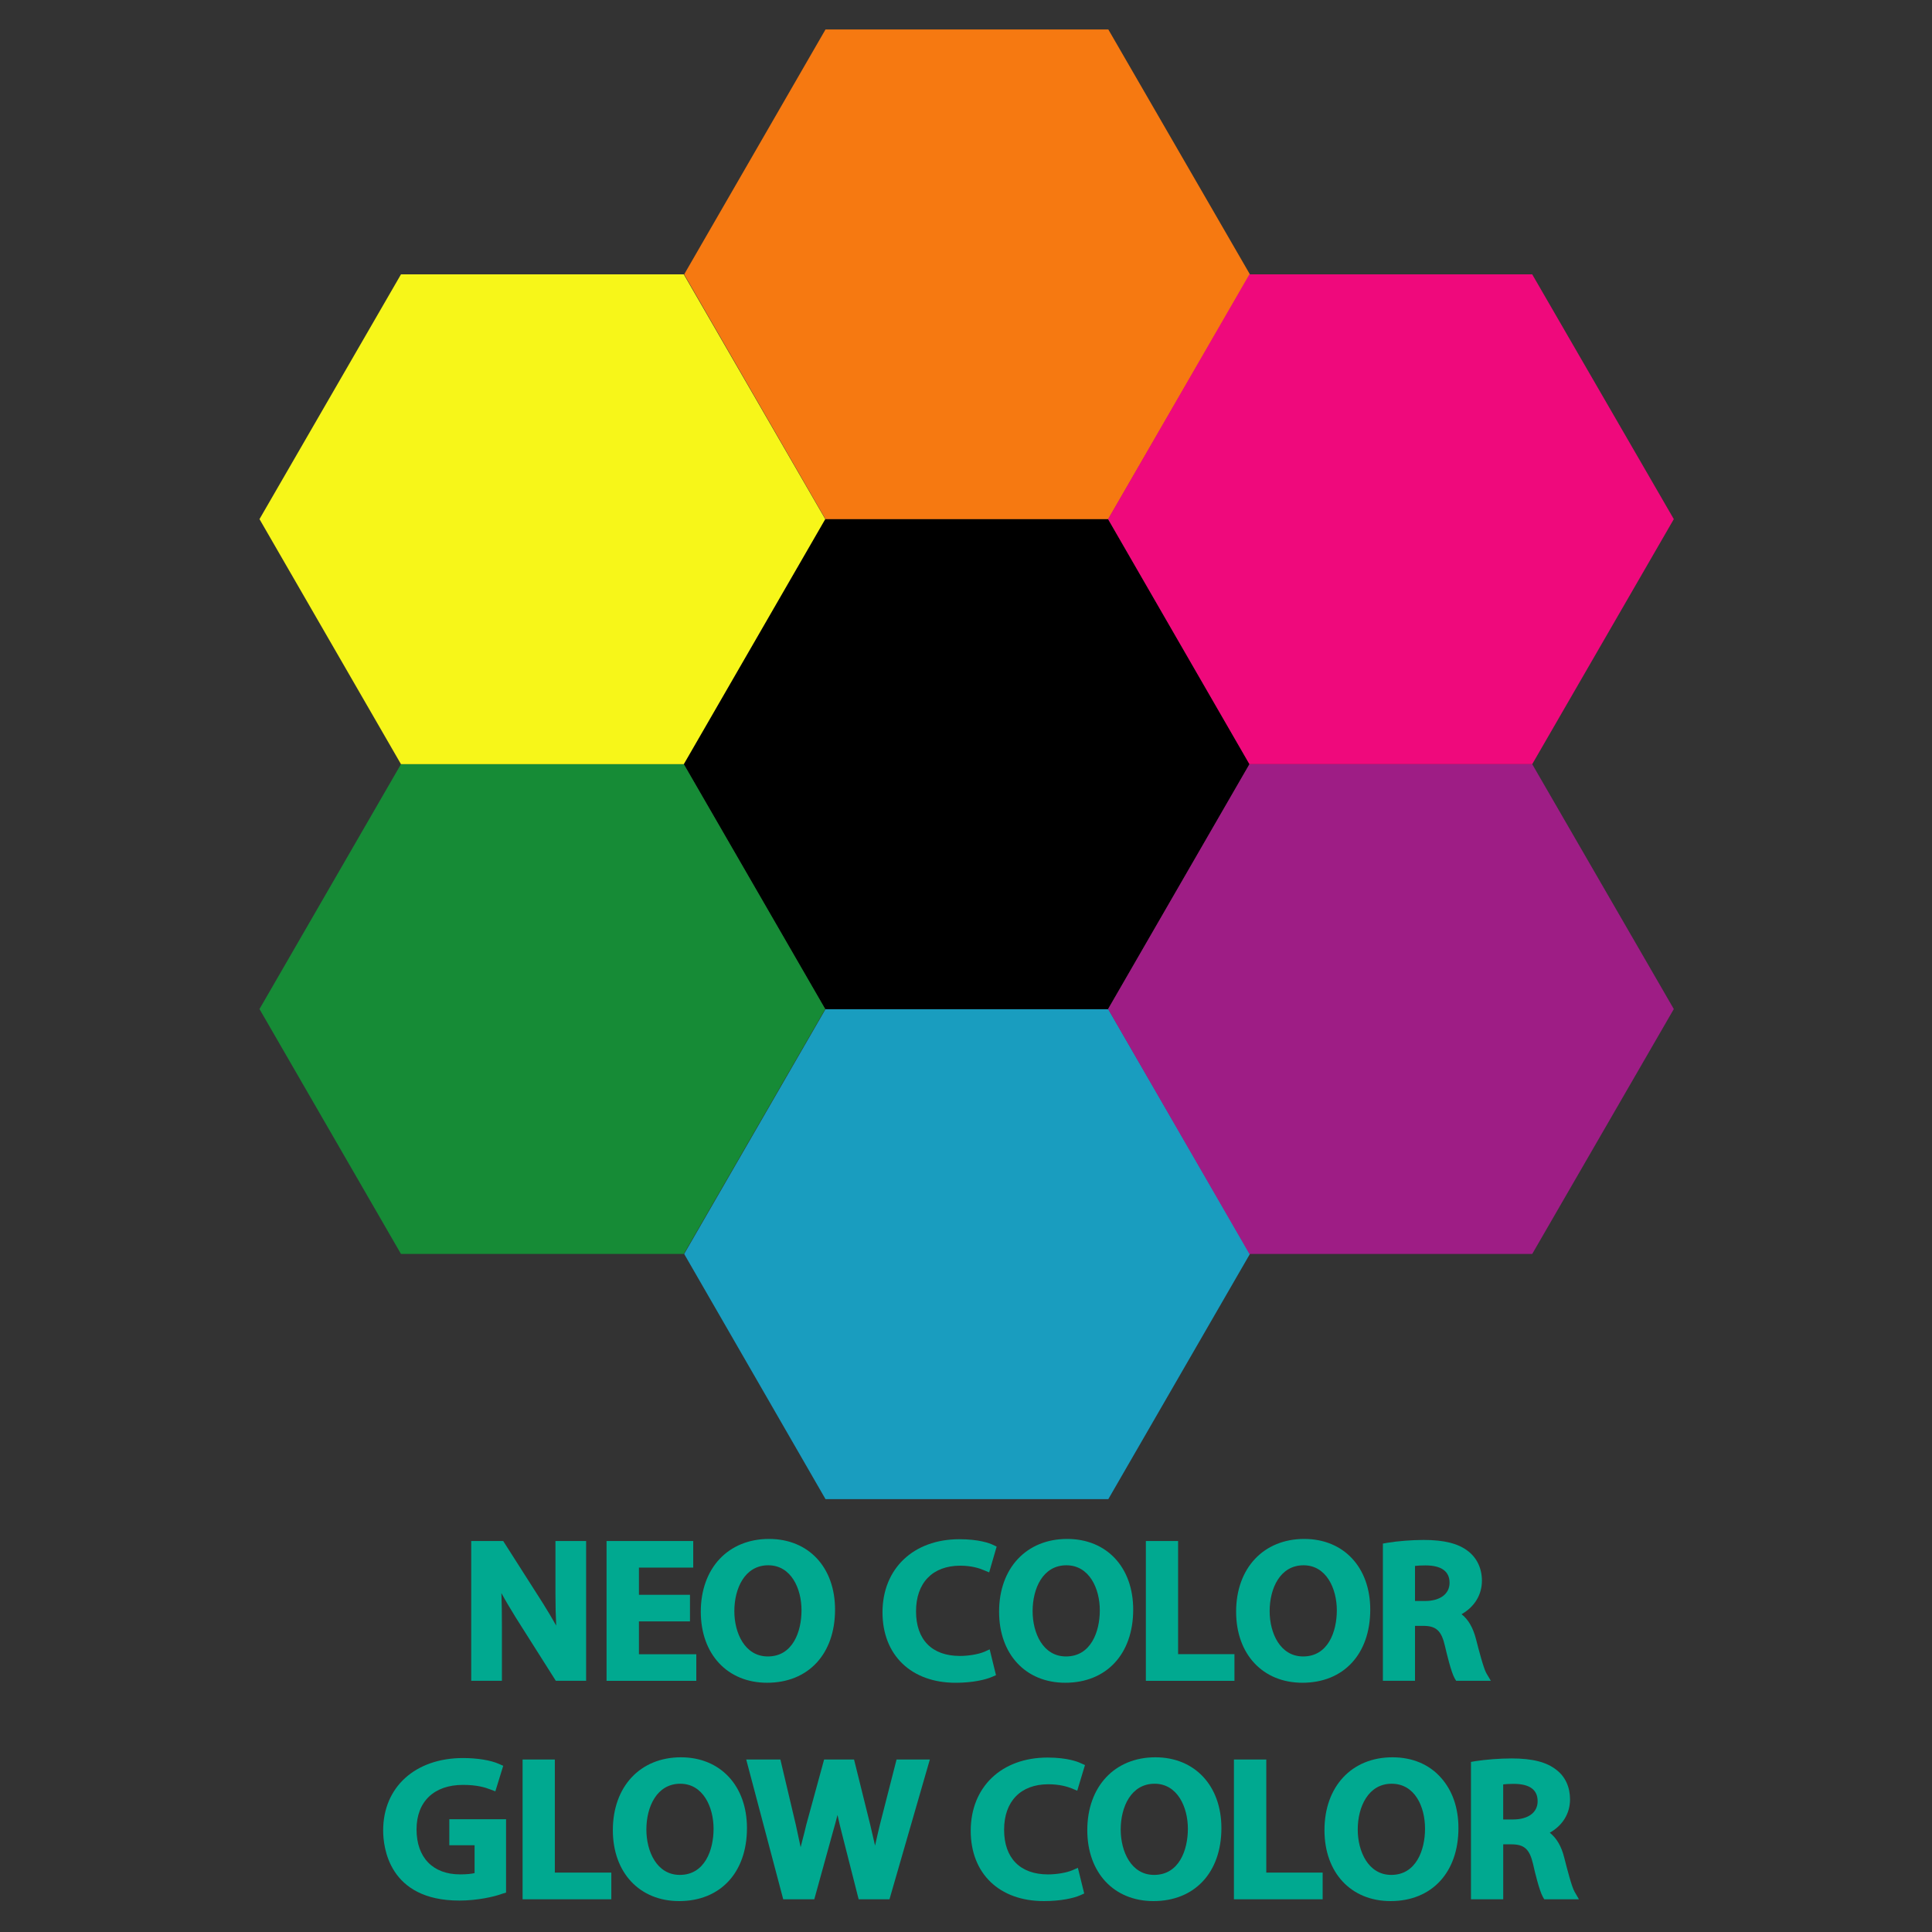
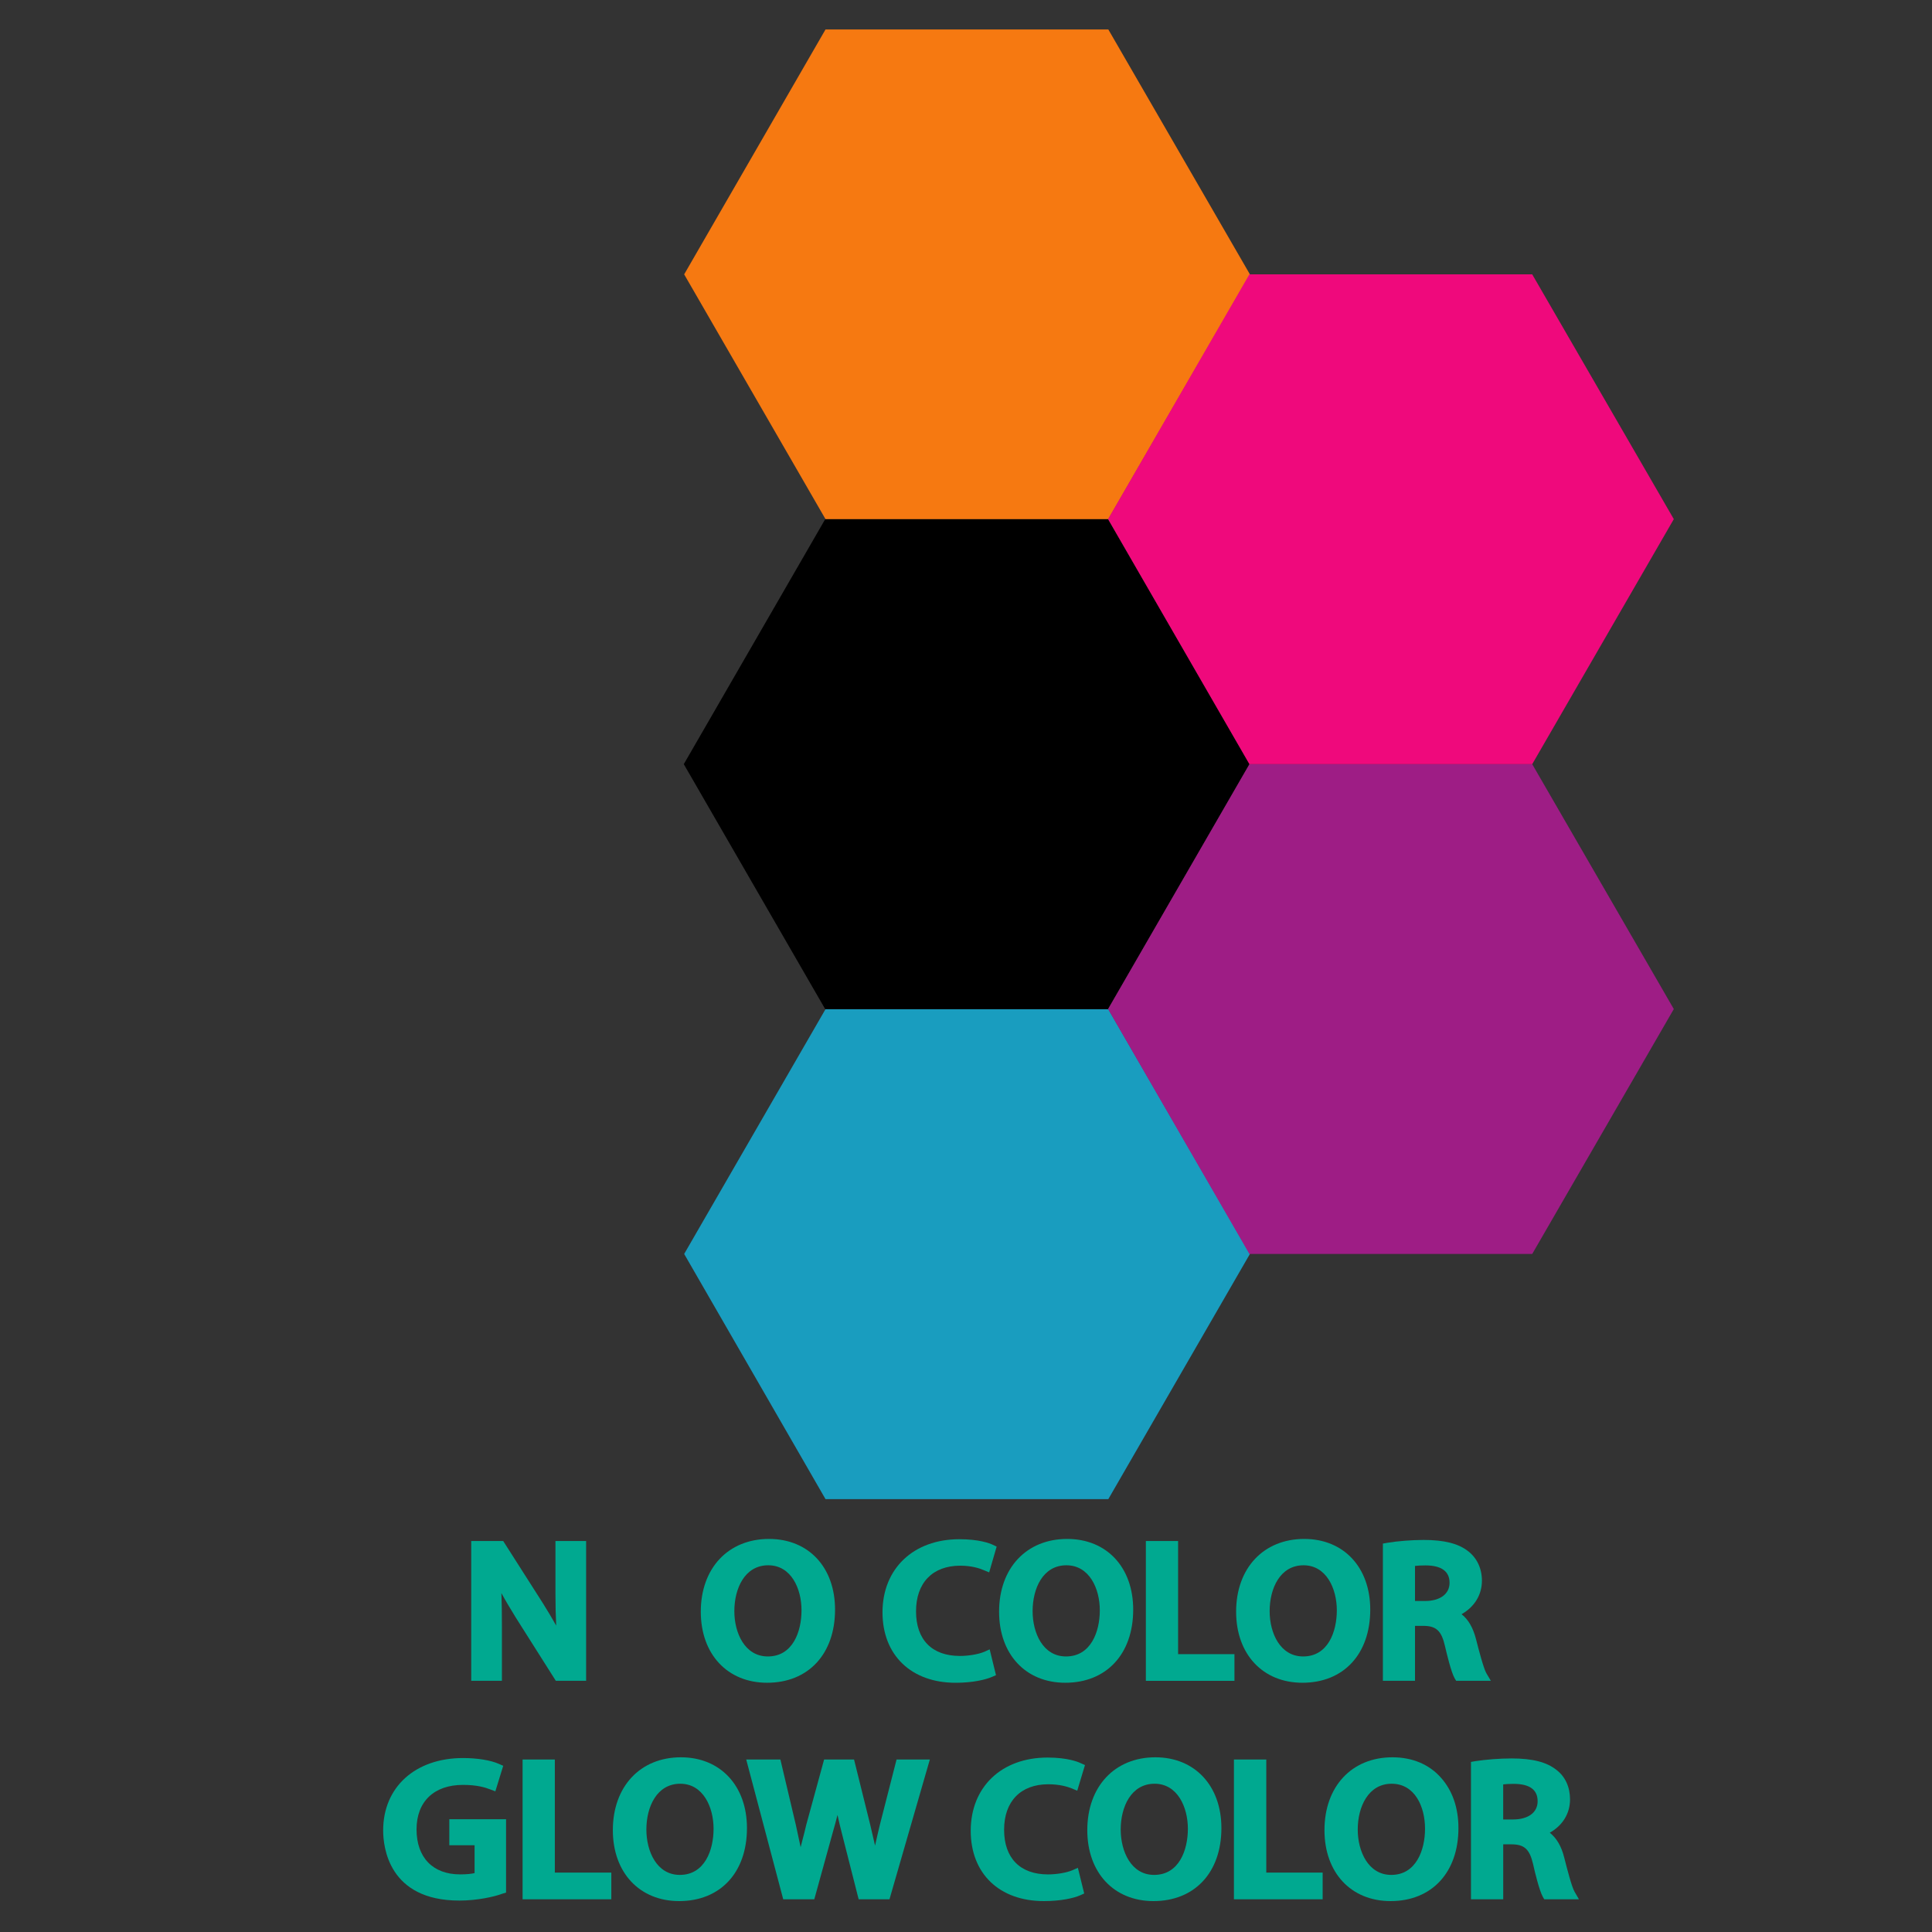
<svg xmlns="http://www.w3.org/2000/svg" id="レイヤー_1" x="0px" y="0px" viewBox="0 0 960 960" style="enable-background:new 0 0 960 960;" xml:space="preserve">
  <rect x="0" y="0" width="960" height="960" fill="#333333" stroke="none" />
  <style type="text/css"> .st0{fill:#199DBF;} .st1{fill:#F67911;} .st2{fill:#9E1D85;} .st3{fill:#EF097C;} .st4{fill:#168B36;} .st5{fill:#F7F619;} .st6{fill:#00A990;} </style>
  <g>
    <g>
      <g>
        <polygon class="st0" points="410.19,744.9 339.96,623.08 410.19,501.46 550.72,501.46 621.08,623.08 550.72,744.9 " />
        <polygon points="410.06,501.46 339.77,379.71 410.06,257.95 550.59,257.95 620.95,379.71 550.59,501.46 " />
        <polygon class="st1" points="410.19,257.95 339.96,136.33 410.19,14.64 550.72,14.64 621.08,136.33 550.72,257.95 " />
      </g>
      <g>
        <polygon class="st2" points="620.82,623.08 550.59,501.39 620.82,379.71 761.35,379.71 831.71,501.39 761.35,623.08 " />
        <polygon class="st3" points="620.82,379.71 550.59,257.95 620.82,136.33 761.35,136.33 831.71,257.95 761.35,379.71 " />
      </g>
-       <polygon class="st4" points="199.24,623.08 128.94,501.39 199.24,379.71 339.77,379.71 410.06,501.39 339.77,623.08 " />
-       <polygon class="st5" points="199.24,379.71 128.94,257.95 199.24,136.33 339.77,136.33 410.06,257.95 339.77,379.71 " />
    </g>
    <g>
      <g>
        <path class="st6" d="M288.69,765.73H276V792c0,5.89,0.13,11.02,0.38,15.76c-2.11-3.72-4.29-7.43-6.6-11.09l-19.74-30.95h-15.89 v69.46h15.25v-26.6c0-6.73-0.07-12.18-0.26-16.98c2.05,3.78,4.49,7.82,7.24,12.3l19.8,31.27h15.06v-69.46H288.69z" />
-         <path class="st6" d="M341.82,765.73h-40.43v69.46h44.6v-13.2c0,0-24.41,0-28.51,0c0-3.4,0-12.88,0-16.34c4.04,0,25.37,0,25.37,0 v-13.2c0,0-21.34,0-25.37,0c0-3.14,0-10.32,0-13.52c4.1,0,26.98,0,26.98,0v-13.2H341.82z" />
        <path class="st6" d="M348.22,800.84c0,21.15,13.26,35.31,32.94,35.31c20.51,0,33.77-14.29,33.77-36.34 c0-21.02-13.14-35.12-32.81-35.12C361.87,764.7,348.22,779.18,348.22,800.84z M364.89,800.59c0-11.34,5.19-22.81,16.85-22.81 c11.4,0,16.53,11.6,16.53,22.36c0,10.64-4.36,22.94-16.73,22.94C370.08,823.08,364.89,811.42,364.89,800.59z" />
        <path class="st6" d="M438.51,801.17c0,21.27,14.29,34.99,36.34,34.99c8.52,0,14.93-1.54,18.13-2.95l1.92-0.83l-3.14-12.82 l-2.69,1.22c-2.95,1.22-7.76,2.05-12.11,2.05c-13.9,0-21.79-8.07-21.79-22.17c0-14.16,8.2-22.68,21.98-22.68 c5.45,0,9.35,1.22,11.73,2.24l2.63,1.09l3.72-12.82l-1.92-0.9c-1.48-0.71-6.73-2.76-16.6-2.76 C453.89,764.83,438.51,779.44,438.51,801.17z" />
        <path class="st6" d="M496.44,800.84c0,21.15,13.2,35.31,32.87,35.31c20.51,0,33.77-14.29,33.77-36.34 c0-21.02-13.14-35.12-32.81-35.12C510.03,764.7,496.44,779.18,496.44,800.84z M513.1,800.59c0-11.34,5.12-22.81,16.79-22.81 c11.41,0,16.6,11.6,16.6,22.36c0,10.64-4.42,22.94-16.79,22.94C518.23,823.08,513.1,811.42,513.1,800.59z" />
        <path class="st6" d="M582.89,765.73h-13.52v69.46h44.02v-13.26c0,0-23.84,0-28,0c0-4.62,0-56.2,0-56.2H582.89z" />
        <path class="st6" d="M614.22,800.84c0,21.15,13.26,35.31,32.94,35.31c20.51,0,33.71-14.29,33.71-36.34 c0-21.02-13.2-35.12-32.81-35.12C627.87,764.7,614.22,779.18,614.22,800.84z M630.88,800.59c0-11.34,5.19-22.81,16.85-22.81 c11.34,0,16.53,11.6,16.53,22.36c0,10.64-4.36,22.94-16.73,22.94C636.07,823.08,630.88,811.42,630.88,800.59z" />
        <path class="st6" d="M689.26,766.62l-2.11,0.38v68.18h15.96c0,0,0-23.13,0-27.3c1.92,0,4.1,0,4.1,0c6.41,0,9.04,2.44,10.76,9.93 c0.9,3.85,3.08,13.01,4.81,16.08l0.77,1.28h17.24l-2.24-3.78c-1.35-2.37-3.65-11.09-5.13-16.92c-1.47-5.64-3.78-9.74-7.18-12.37 c6.41-3.65,10.12-9.61,10.12-16.66c0-6.02-2.43-11.21-6.79-14.61c-4.87-3.85-11.92-5.64-22.23-5.64 C701.24,765.22,694.64,765.73,689.26,766.62z M708.23,777.84c8.01,0,12.05,2.95,12.05,8.65c0,5.57-4.74,9.04-12.24,9.04 c0,0-2.69,0-4.93,0c0-3.52,0-14.35,0-17.43C704.32,777.97,706.05,777.84,708.23,777.84z" />
      </g>
      <g>
        <path class="st6" d="M190.39,909.52c0,8.14,2.63,34.86,37.87,34.86c8.65,0,17.05-1.79,21.53-3.46l1.67-0.51v-36.46h-28.2v12.94 c0,0,9.29,0,12.56,0c0,3.27,0,11.28,0,13.84c-1.54,0.38-3.91,0.64-7.18,0.64c-13.59,0-21.66-8.4-21.66-22.36 c0-13.78,8.65-22.11,23.07-22.11c6.99,0,11.09,1.28,13.52,2.24l2.57,0.96l3.91-12.69l-2.05-0.9c-4.1-1.86-10.83-2.95-17.94-2.95 C206.35,873.58,190.39,887.99,190.39,909.52z" />
        <path class="st6" d="M273.19,874.28h-13.52v69.46h44.09v-13.26c0,0-23.9,0-28.07,0c0-4.62,0-56.2,0-56.2H273.19z" />
        <path class="st6" d="M304.52,909.4c0,21.08,13.26,35.24,32.94,35.24c20.51,0,33.7-14.23,33.7-36.27 c0-21.02-13.2-35.18-32.81-35.18C318.11,873.19,304.52,887.74,304.52,909.4z M321.18,909.08c0-11.28,5.19-22.75,16.85-22.75 c11.34,0,16.54,11.6,16.54,22.36c0,10.57-4.36,22.94-16.79,22.94C326.37,931.63,321.18,919.97,321.18,909.08z" />
        <path class="st6" d="M458.7,874.28h-13.2l-8.26,32.29c-0.83,3.59-1.73,7.11-2.43,10.51c-0.77-3.4-1.54-6.79-2.37-10.25 l-8.07-32.55h-14.87l-8.85,32.36l-0.96,3.97c-0.71,2.5-1.22,4.93-1.86,7.24c-0.83-3.72-1.6-7.43-2.37-11.02l-7.69-32.55h-16.98 l18.39,69.46h15.44l9.1-32.94c0.96-3.14,1.67-6.09,2.43-8.97c0.64,3.08,1.41,6.09,2.12,8.91l8.39,33h15.32l20.06-69.46H458.7z" />
        <path class="st6" d="M482.35,909.72c0,21.27,14.23,34.92,36.33,34.92c8.52,0,14.87-1.47,18.07-2.88l1.98-0.9l-3.14-12.75 l-2.76,1.22c-2.95,1.22-7.69,2.05-12.11,2.05c-13.78,0-21.79-8.07-21.79-22.17c0-14.16,8.27-22.62,21.98-22.62 c5.45,0,9.42,1.15,11.79,2.11l2.57,1.09l3.85-12.75l-2.05-0.9c-1.41-0.71-6.73-2.82-16.54-2.82 C497.66,873.32,482.35,887.93,482.35,909.72z" />
        <path class="st6" d="M540.27,909.4c0,21.08,13.2,35.24,32.87,35.24c20.51,0,33.77-14.23,33.77-36.27 c0-21.02-13.2-35.18-32.81-35.18C553.86,873.19,540.27,887.74,540.27,909.4z M556.87,909.08c0-11.28,5.19-22.75,16.85-22.75 c11.34,0,16.53,11.6,16.53,22.36c0,10.57-4.36,22.94-16.79,22.94C562.06,931.63,556.87,919.97,556.87,909.08z" />
        <path class="st6" d="M626.65,874.28h-13.52v69.46h44.09v-13.26c0,0-23.77,0-28.01,0c0-4.62,0-56.2,0-56.2H626.65z" />
        <path class="st6" d="M658.12,909.4c0,21.08,13.14,35.24,32.87,35.24c20.44,0,33.7-14.23,33.7-36.27c0-10-2.95-18.58-8.59-24.93 c-5.9-6.73-14.29-10.25-24.22-10.25C671.64,873.19,658.12,887.74,658.12,909.4z M674.65,909.08c0-11.28,5.26-22.75,16.85-22.75 c11.47,0,16.59,11.28,16.59,22.36c0,10.57-4.42,22.94-16.79,22.94C679.91,931.63,674.65,919.97,674.65,909.08z" />
        <path class="st6" d="M733.03,875.11l-2.11,0.38v68.25h16.02c0,0,0-23.13,0-27.3c1.92,0,4.1,0,4.1,0c6.41,0,9.04,2.43,10.77,9.93 c0.83,3.85,3.07,12.94,4.74,16.02l0.77,1.35h17.24l-2.18-3.78c-1.41-2.43-3.65-11.15-5.12-16.92c-1.41-5.7-3.85-9.74-7.18-12.37 c6.41-3.65,10.06-9.55,10.06-16.59c0-6.09-2.37-11.28-6.73-14.61c-4.87-3.91-11.99-5.71-22.24-5.71 C745.07,873.77,738.47,874.28,733.03,875.11z M752.06,886.39c8.01,0,11.98,2.88,11.98,8.65c0,5.57-4.68,9.04-12.24,9.04 c0,0-2.69,0-4.87,0c0-3.52,0-14.35,0-17.43C748.15,886.52,749.88,886.39,752.06,886.39z" />
      </g>
    </g>
  </g>
  <g> </g>
  <g> </g>
  <g> </g>
  <g> </g>
  <g> </g>
  <g> </g>
  <g> </g>
  <g> </g>
  <g> </g>
  <g> </g>
  <g> </g>
  <g> </g>
  <g> </g>
  <g> </g>
  <g> </g>
</svg>